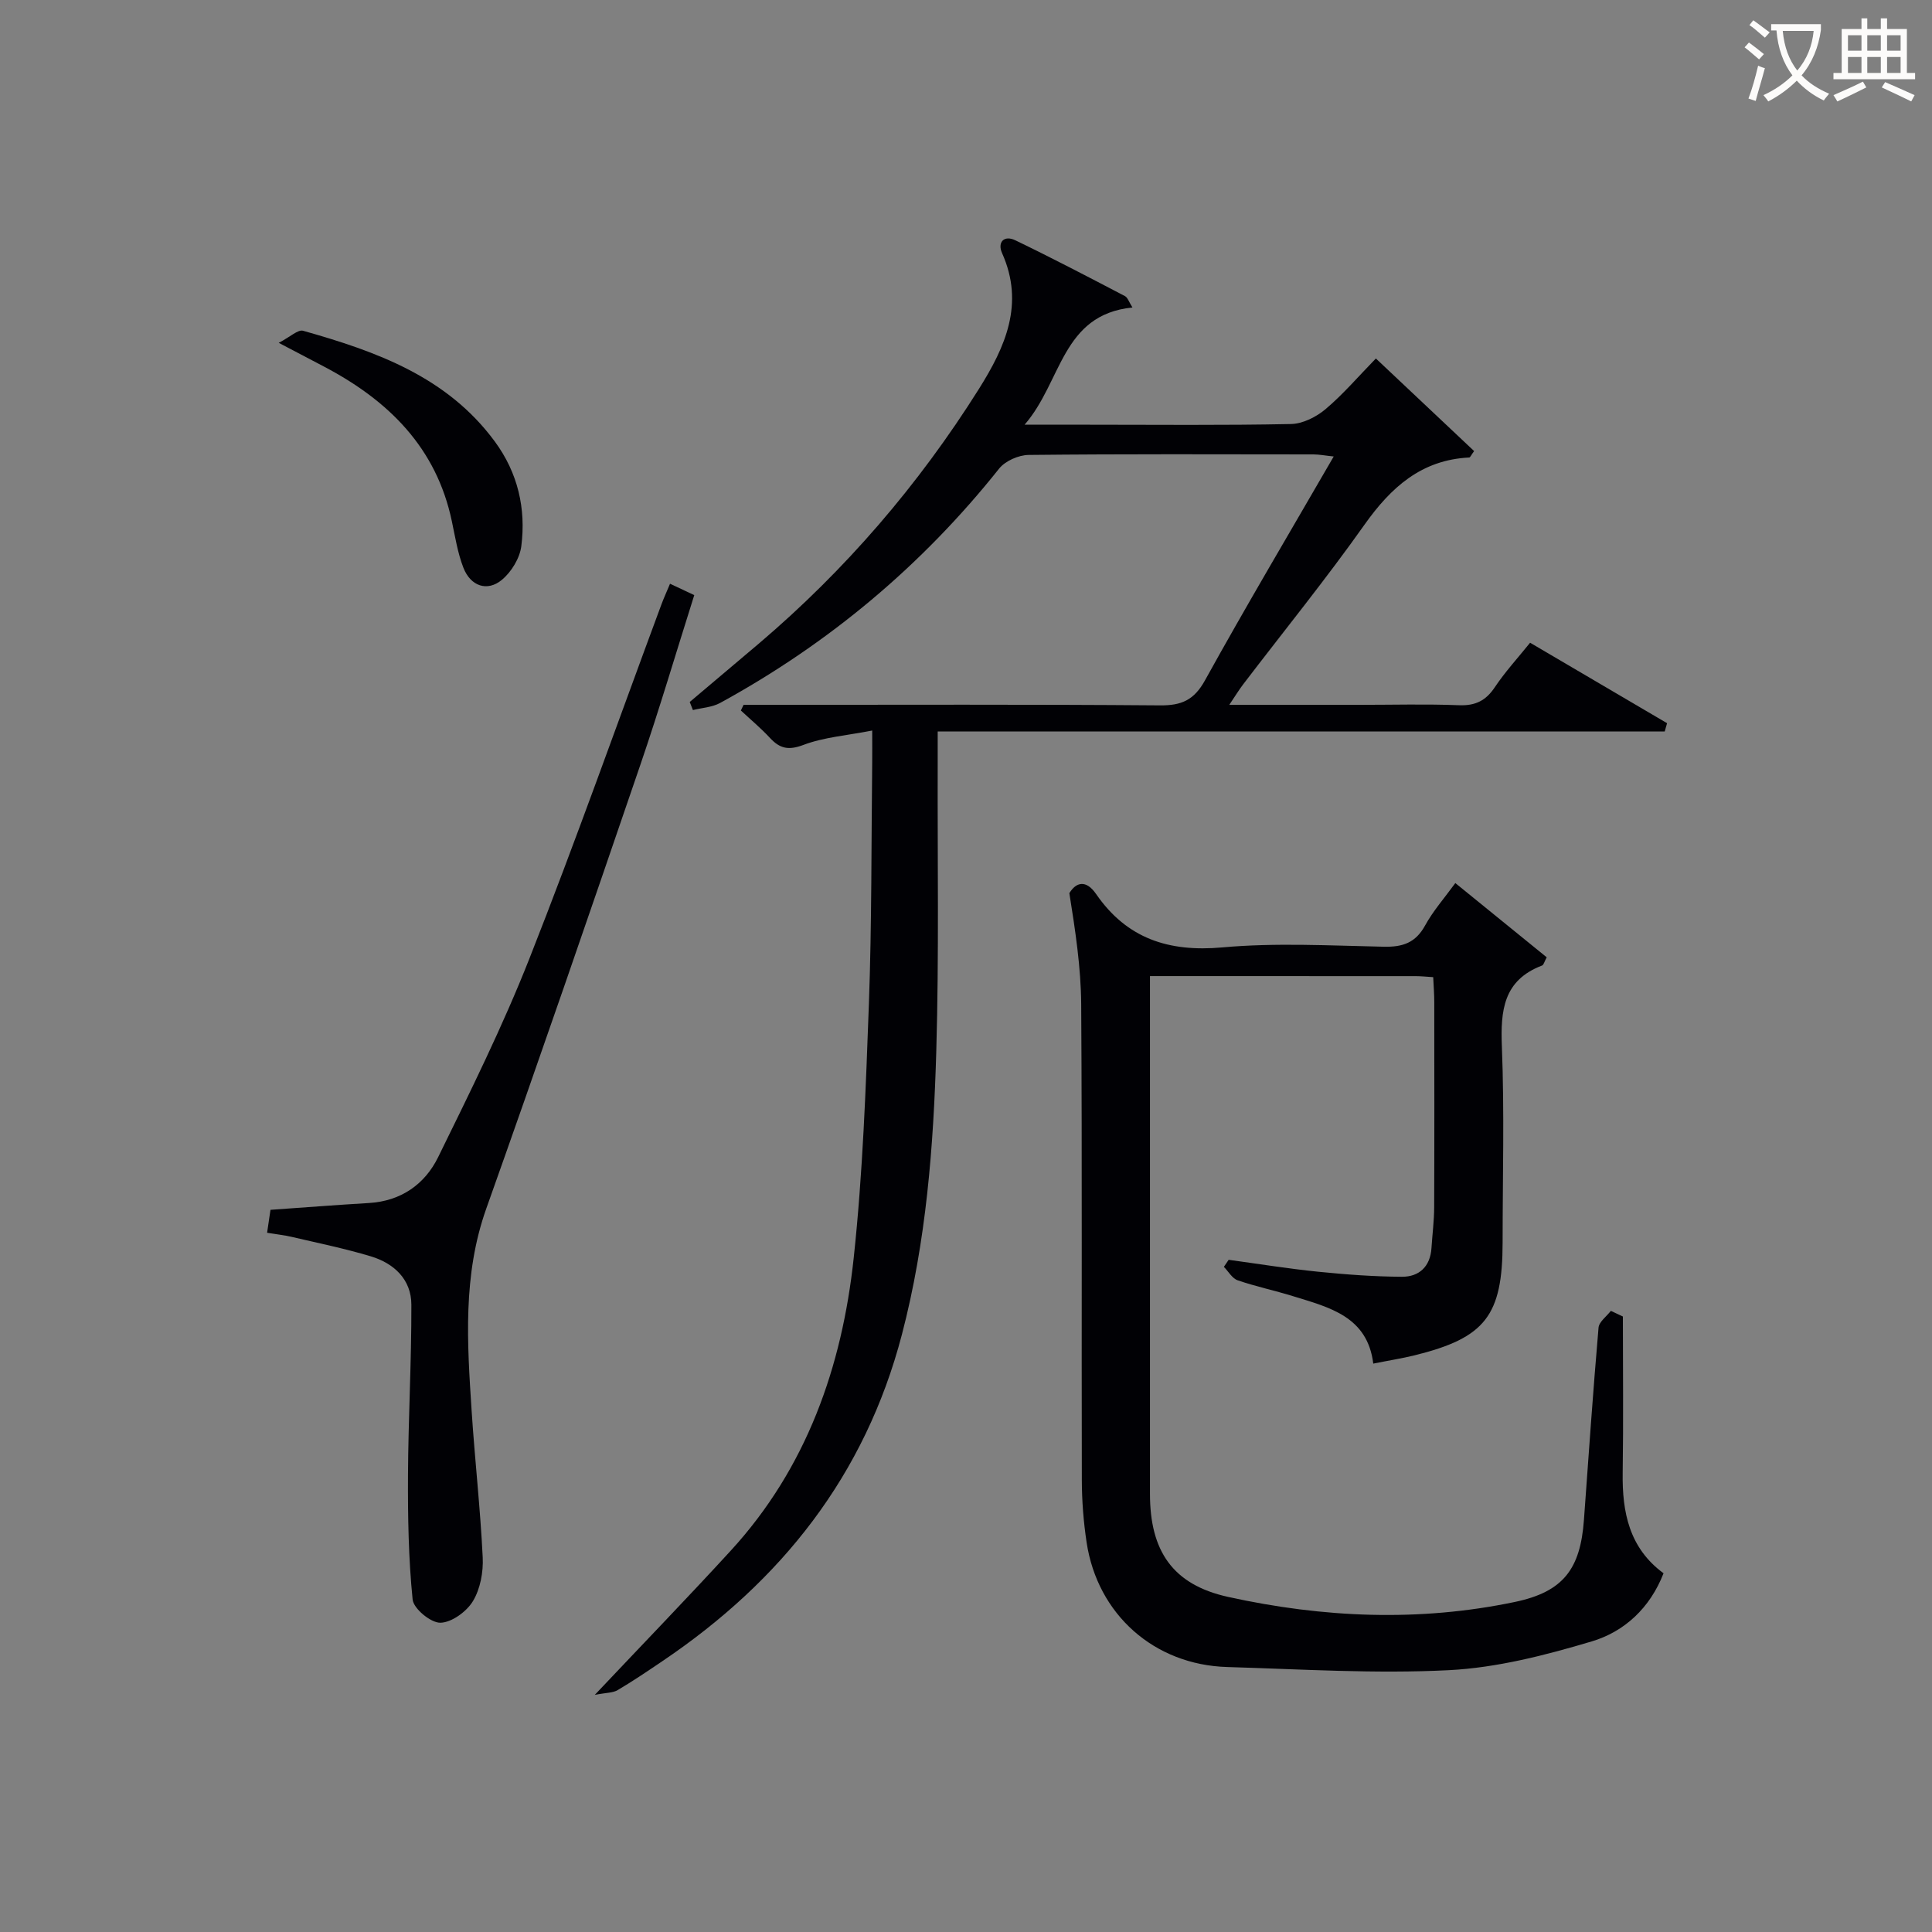
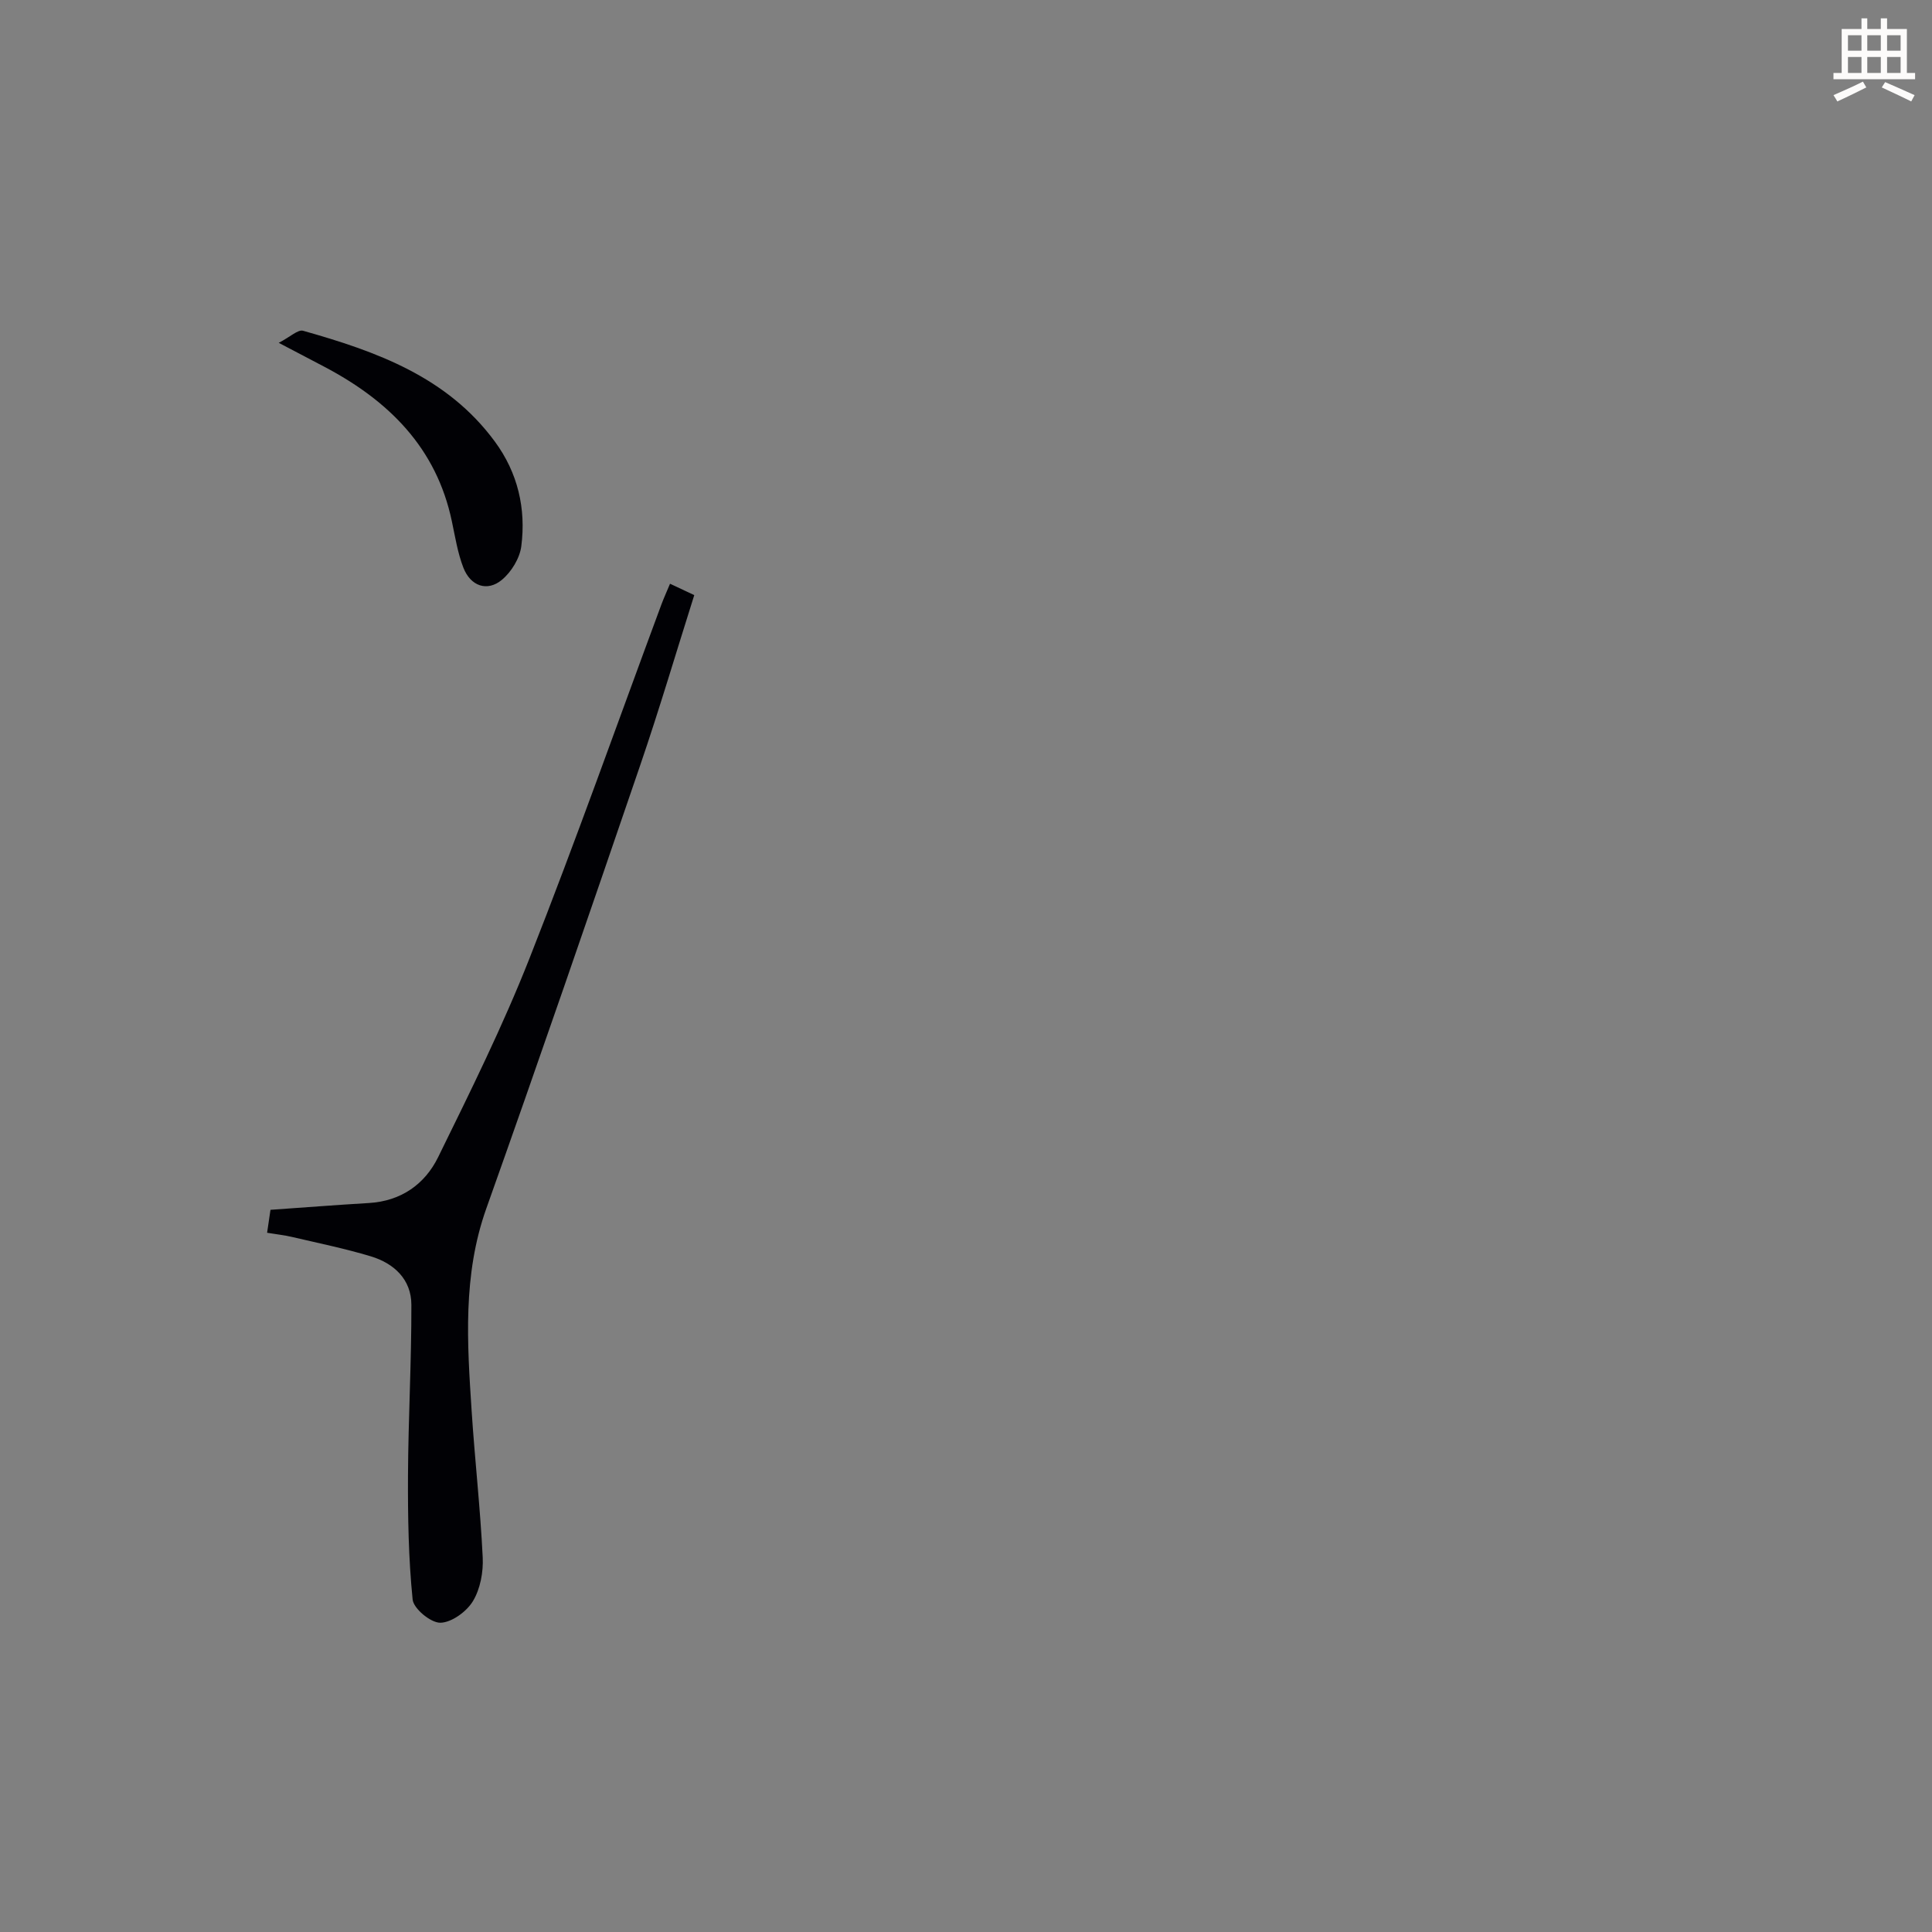
<svg xmlns="http://www.w3.org/2000/svg" enable-background="new 0 0 400 400" viewBox="0 0 400 400">
  <rect x="0" y="0" width="400" height="400" fill="#808080" stroke="none" />
  <g fill="#010105">
-     <path d="m123.15 350.9c10.17-10.77 19.3-20.2 28.16-29.87 15.69-17.12 23.02-38.03 25.44-60.58 1.88-17.49 2.51-35.14 3.15-52.74.6-16.63.49-33.29.68-49.93.02-1.79 0-3.57 0-6.53-5.33 1.04-10.01 1.38-14.22 2.97-3.07 1.16-4.86.8-6.92-1.41-1.88-2.03-4.02-3.82-6.05-5.71.19-.39.38-.78.56-1.17h5.22c27 0 54-.11 80.99.11 4.48.04 7.06-1.09 9.33-5.2 8.52-15.4 17.51-30.55 26.64-46.33-1.74-.18-2.95-.42-4.16-.43-19.66-.02-39.33-.1-58.99.11-2.09.02-4.86 1.24-6.13 2.84-15.99 20.08-35.26 36.2-57.74 48.5-1.66.91-3.76 1.01-5.65 1.48-.22-.56-.44-1.11-.66-1.67 4.78-4.03 9.56-8.06 14.33-12.11 17.9-15.22 33.04-32.82 45.54-52.7 5.46-8.69 9.5-17.61 4.8-28.12-1.01-2.26.41-3.79 2.74-2.66 7.64 3.68 15.17 7.62 22.69 11.55.59.31.85 1.25 1.56 2.36-14.7 1.5-14.57 15.35-22.33 24.27h13.17c14 0 28 .15 41.99-.14 2.43-.05 5.23-1.46 7.15-3.08 3.65-3.08 6.78-6.76 10.42-10.49 7.01 6.61 13.71 12.92 20.34 19.17-.64.86-.81 1.33-1.01 1.33-9.91.49-16.2 6.17-21.7 13.93-7.98 11.27-16.69 22.01-25.07 32.99-.87 1.13-1.61 2.36-2.91 4.29h27.07c6.83 0 13.67-.19 20.5.08 3.39.13 5.56-.95 7.42-3.75 2.1-3.14 4.68-5.95 7.29-9.19 9.64 5.67 19 11.16 28.36 16.66-.16.57-.33 1.15-.49 1.72-49.9 0-99.81 0-150.52 0v6.64c-.06 19.82.28 39.66-.29 59.47-.57 19.76-2.07 39.43-7.12 58.74-7.64 29.21-24.98 51.02-49.6 67.63-3.04 2.05-6.07 4.11-9.22 5.97-.96.6-2.35.54-4.76 1z" />
-     <path d="m336 272.57c0 10.79.12 21.58-.04 32.37-.12 8.16 1.35 15.56 8.46 20.79-2.81 7.22-8.13 12.09-14.85 14.1-9.62 2.87-19.62 5.45-29.57 5.96-15.25.78-30.6-.2-45.9-.65-15.13-.44-26.88-10.88-29.13-25.81-.64-4.25-.98-8.6-.99-12.9-.08-32.82.08-65.64-.13-98.46-.05-7.66-1.22-15.32-2.45-23.05 1.37-2.26 3.43-2.87 5.53.17 6.37 9.23 15.01 12.06 26.14 11.06 11.07-1 22.31-.37 33.46-.14 3.88.08 6.55-.81 8.51-4.38 1.66-3.03 4-5.68 6.27-8.8 6.43 5.23 12.68 10.31 18.92 15.37-.49.89-.62 1.57-.96 1.7-8.03 3.05-8.62 9.32-8.32 16.83.53 13.47.15 26.98.15 40.48-.01 15.18-3.58 19.78-18.24 23.4-2.57.63-5.2 1.04-8.54 1.71-1.2-9.78-9.11-11.64-16.61-13.96-3.8-1.18-7.72-2-11.47-3.29-1.13-.39-1.91-1.83-2.85-2.78.33-.49.66-.98.99-1.46 6.18.84 12.34 1.84 18.55 2.47 5.76.58 11.56 1.01 17.34 1.04 3.54.01 5.85-2.1 6.1-5.93.18-2.82.55-5.63.56-8.45.06-14.16.03-28.32.02-42.48 0-1.63-.13-3.25-.22-5.17-1.4-.09-2.52-.21-3.64-.21-18.12-.01-36.25-.01-55-.01v5.75 101.46c0 11.76 4.65 18.78 16.17 21.32 19.64 4.33 39.58 5.2 59.41 1.04 10.04-2.11 13.54-6.85 14.27-17.02.96-13.26 1.88-26.52 3.02-39.76.11-1.22 1.66-2.32 2.55-3.48.81.37 1.65.77 2.49 1.17z" />
    <path d="m138.72 120.86c1.69.79 3.13 1.46 5.02 2.35-3.77 11.91-7.23 23.65-11.19 35.22-10.48 30.64-21.01 61.27-31.87 91.79-4.91 13.81-3.95 27.84-3.03 41.94.66 10.1 1.8 20.17 2.29 30.28.15 3.03-.5 6.54-2.03 9.07-1.32 2.17-4.41 4.42-6.74 4.46-1.98.03-5.55-2.91-5.74-4.81-.86-8.52-1-17.14-.96-25.72.06-11.77.73-23.54.7-35.31-.01-5.24-3.59-8.57-8.4-10.02-5.38-1.62-10.91-2.75-16.39-4.03-1.55-.36-3.15-.53-5.08-.85.28-1.87.49-3.3.7-4.75 6.91-.48 13.65-1.01 20.4-1.41 6.64-.4 11.56-3.89 14.31-9.49 6.65-13.55 13.38-27.12 18.91-41.15 9.56-24.24 18.24-48.82 27.31-73.26.5-1.35 1.11-2.67 1.79-4.31z" />
    <path d="m57.71 70.98c2.4-1.24 3.98-2.8 5.04-2.5 15.15 4.28 29.84 9.52 39.71 22.95 4.75 6.46 6.47 13.86 5.47 21.66-.32 2.49-2.05 5.32-4.01 6.95-3.03 2.53-6.49 1.33-7.98-2.5-1.19-3.06-1.7-6.39-2.39-9.62-3.2-15.24-13.09-24.96-26.31-31.94-2.63-1.39-5.27-2.77-9.53-5z" />
  </g>
-   <path d="m362.1 8.8c1.1.8 2.1 1.6 3.1 2.4l-1 1.1c-1.3-1.1-2.3-2-3-2.5zm1.9 4.8c.5.2.9.4 1.4.5-.6 2.3-1.3 4.5-1.9 6.8l-1.5-.5c.8-2.1 1.4-4.3 2-6.8zm-1-9.4c1.3.9 2.4 1.8 3.4 2.5l-1 1.1c-1.4-1.2-2.4-2.1-3.2-2.6zm3.7 2.2v-1.4h10.3v1.2c-.5 3.6-1.8 6.8-4 9.4 1.5 1.6 3.4 2.8 5.7 3.8-.3.4-.7.8-1.1 1.4-2.3-1.1-4.1-2.5-5.6-4.1-1.6 1.6-3.6 3.1-5.9 4.3-.3-.5-.7-.9-1-1.3 2.4-1.1 4.4-2.5 6-4.1-1.9-2.5-3-5.6-3.3-9.3h-1.1zm8.8 0h-6.4c.3 3.3 1.3 6 3 8.2 2-2.3 3.1-5.1 3.4-8.2z" fill="#fcfbfa" />
  <path d="m385.3 3.8h1.3v2.2h2.8v-2.2h1.3v2.2h4.1v9.1h1.7v1.3h-16.9v-1.3h1.7v-9.1h4.1v-2.2zm.4 13.1.7 1.2c-1.8.9-3.8 1.9-6 2.9-.2-.4-.5-.8-.8-1.3 2.3-1 4.3-1.9 6.1-2.8zm-3.1-6.4h2.8v-3.2h-2.8zm0 4.6h2.8v-3.3h-2.8zm4-4.6h2.8v-3.2h-2.8zm0 4.6h2.8v-3.3h-2.8zm3.7 1.9c2.1.9 4.1 1.8 6.1 2.7l-.7 1.3c-2.2-1.1-4.2-2-6.1-2.9zm3.2-9.7h-2.8v3.2h2.8zm-2.8 7.8h2.8v-3.3h-2.8z" fill="#fcfbfa" />
</svg>